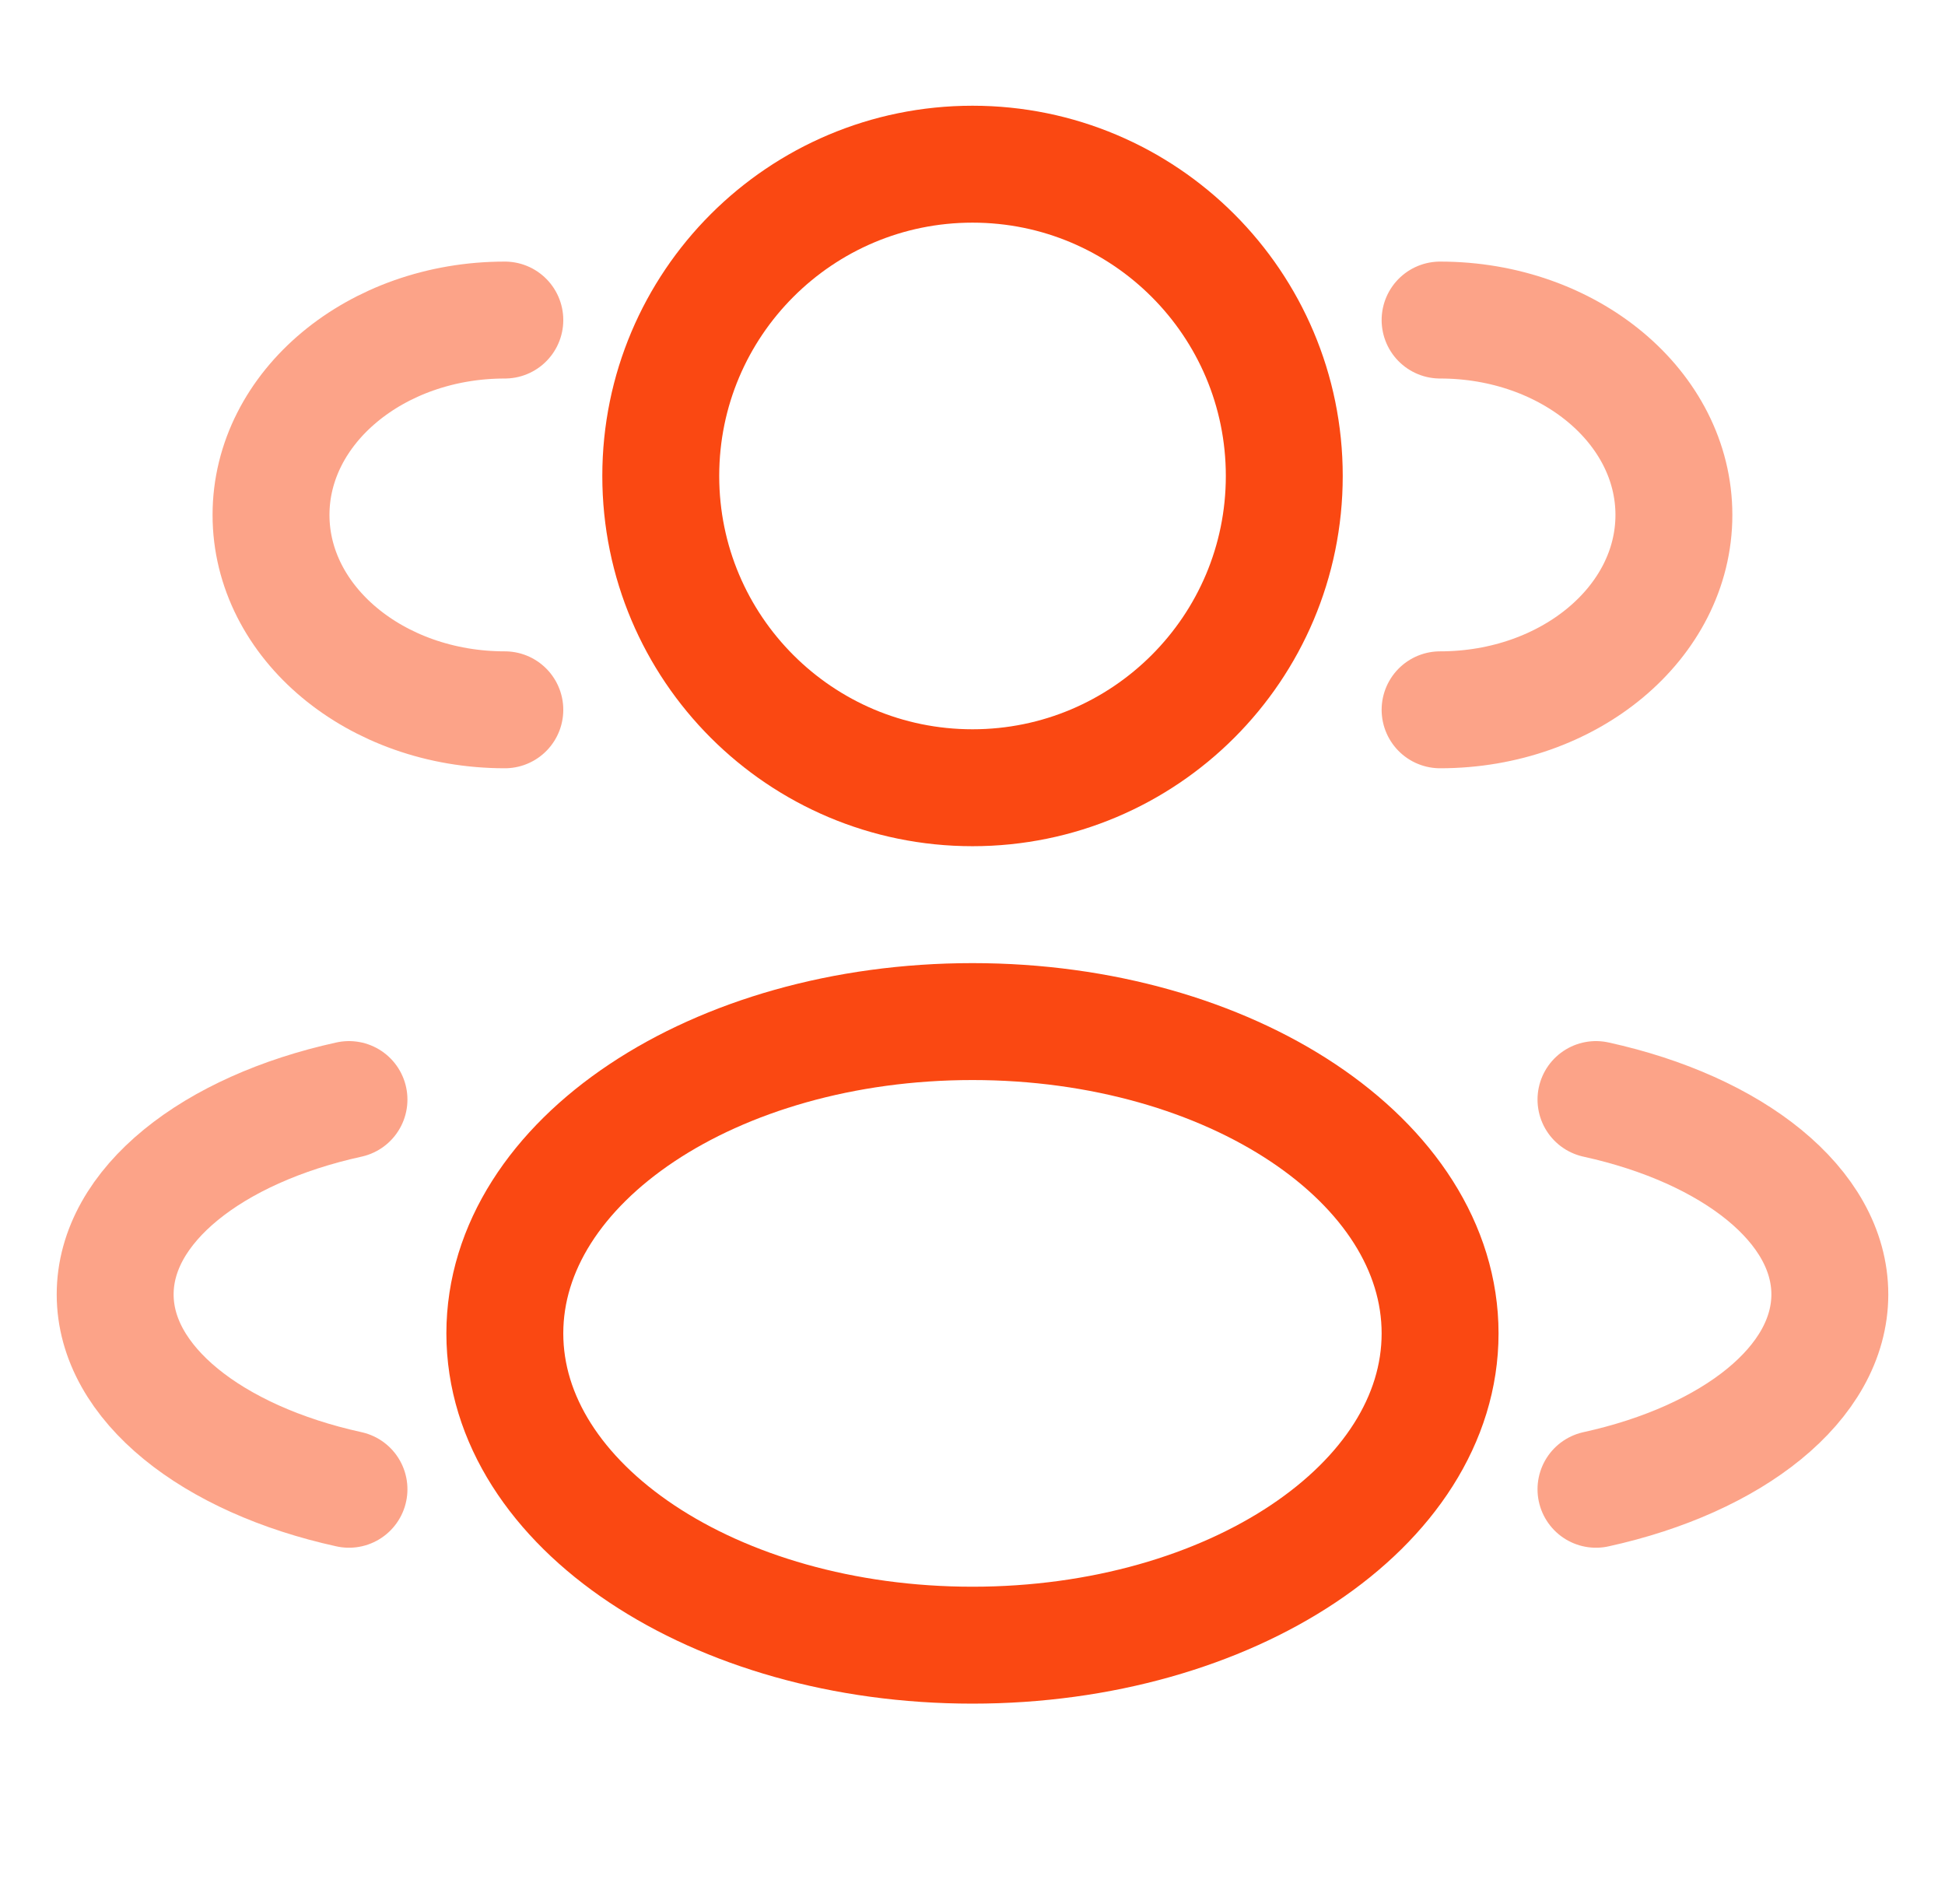
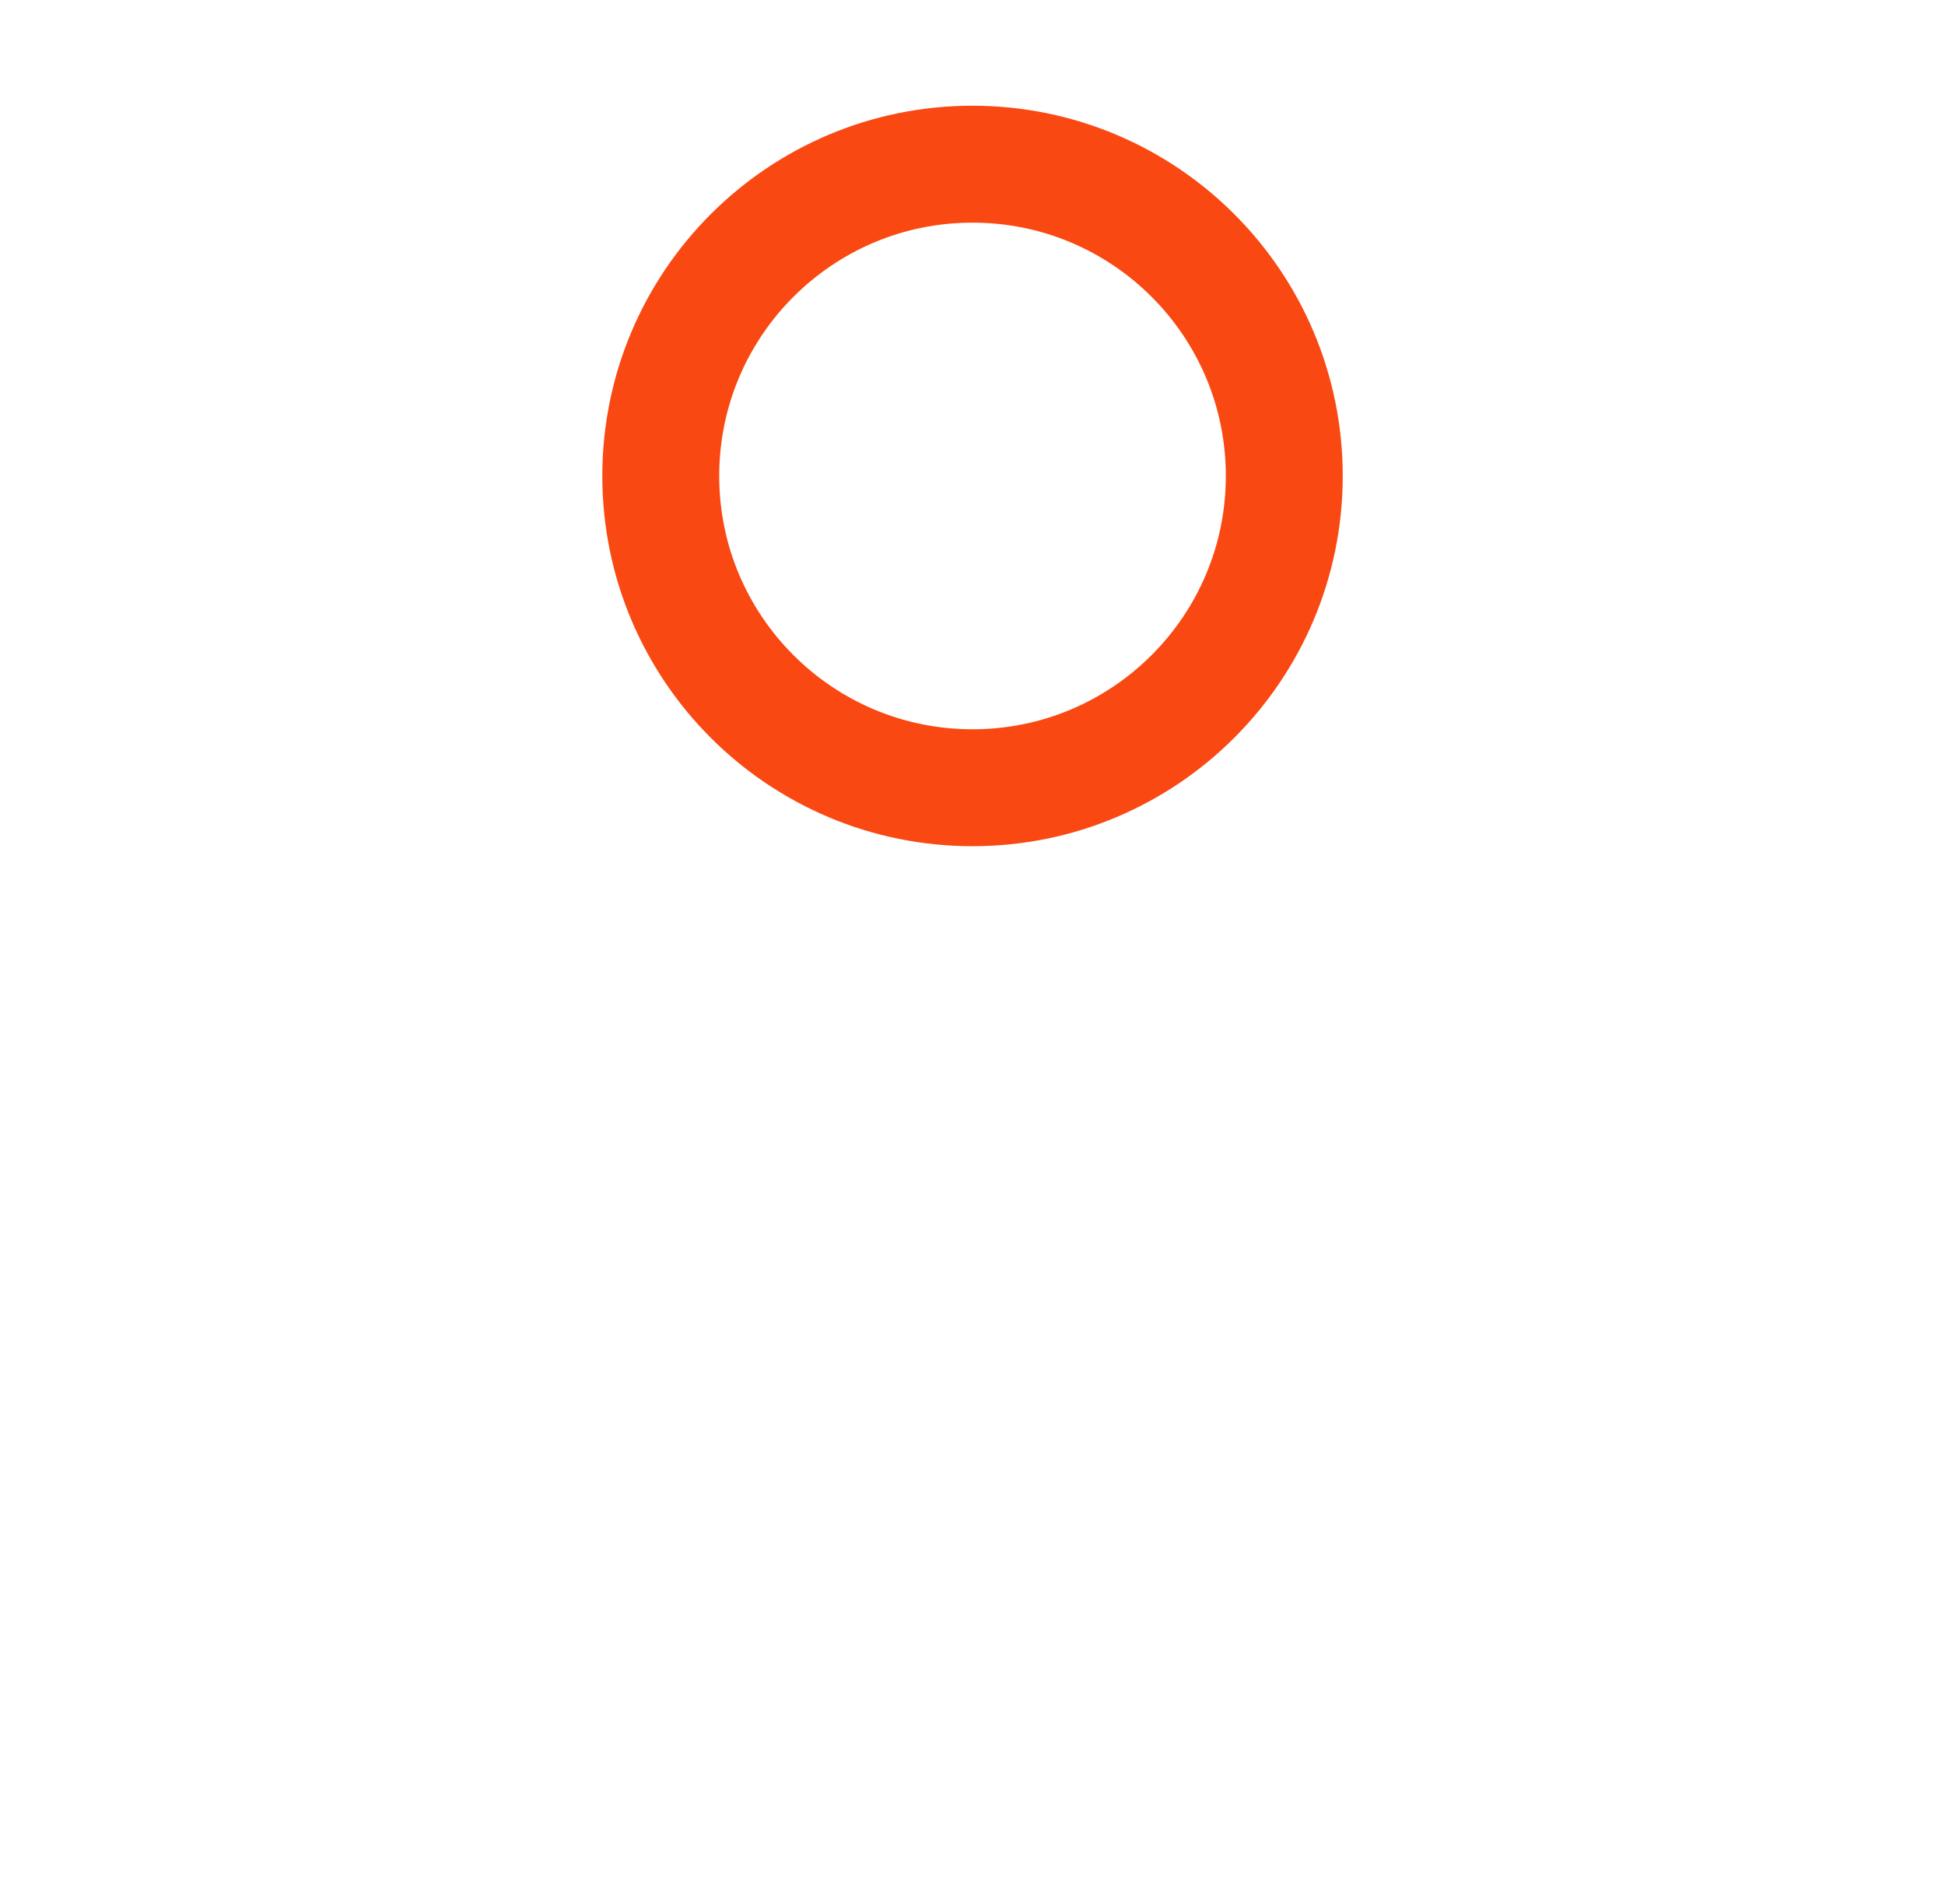
<svg xmlns="http://www.w3.org/2000/svg" width="47" height="46" viewBox="0 0 47 46" fill="none">
  <path d="M23.5 19.033C27.661 19.033 31.034 15.661 31.034 11.5C31.034 7.34 27.661 3.967 23.5 3.967C19.34 3.967 15.967 7.34 15.967 11.5C15.967 15.661 19.34 19.033 23.5 19.033Z" stroke="#FA4812" stroke-width="2.825" />
-   <path opacity="0.5" d="M34.799 17.15C37.919 17.15 40.449 15.041 40.449 12.442C40.449 9.843 37.919 7.733 34.799 7.733M12.199 17.15C9.078 17.15 6.549 15.041 6.549 12.442C6.549 9.843 9.078 7.733 12.199 7.733" stroke="#FA4812" stroke-width="2.825" stroke-linecap="round" />
-   <path d="M23.499 39.75C29.74 39.75 34.799 36.377 34.799 32.217C34.799 28.056 29.74 24.683 23.499 24.683C17.258 24.683 12.199 28.056 12.199 32.217C12.199 36.377 17.258 39.75 23.499 39.75Z" stroke="#FA4812" stroke-width="2.825" />
-   <path opacity="0.5" d="M38.566 35.983C41.87 35.258 44.217 33.424 44.217 31.275C44.217 29.126 41.87 27.292 38.566 26.567M8.433 35.983C5.13 35.258 2.783 33.424 2.783 31.275C2.783 29.126 5.13 27.292 8.433 26.567" stroke="#FA4812" stroke-width="2.825" stroke-linecap="round" />
</svg>